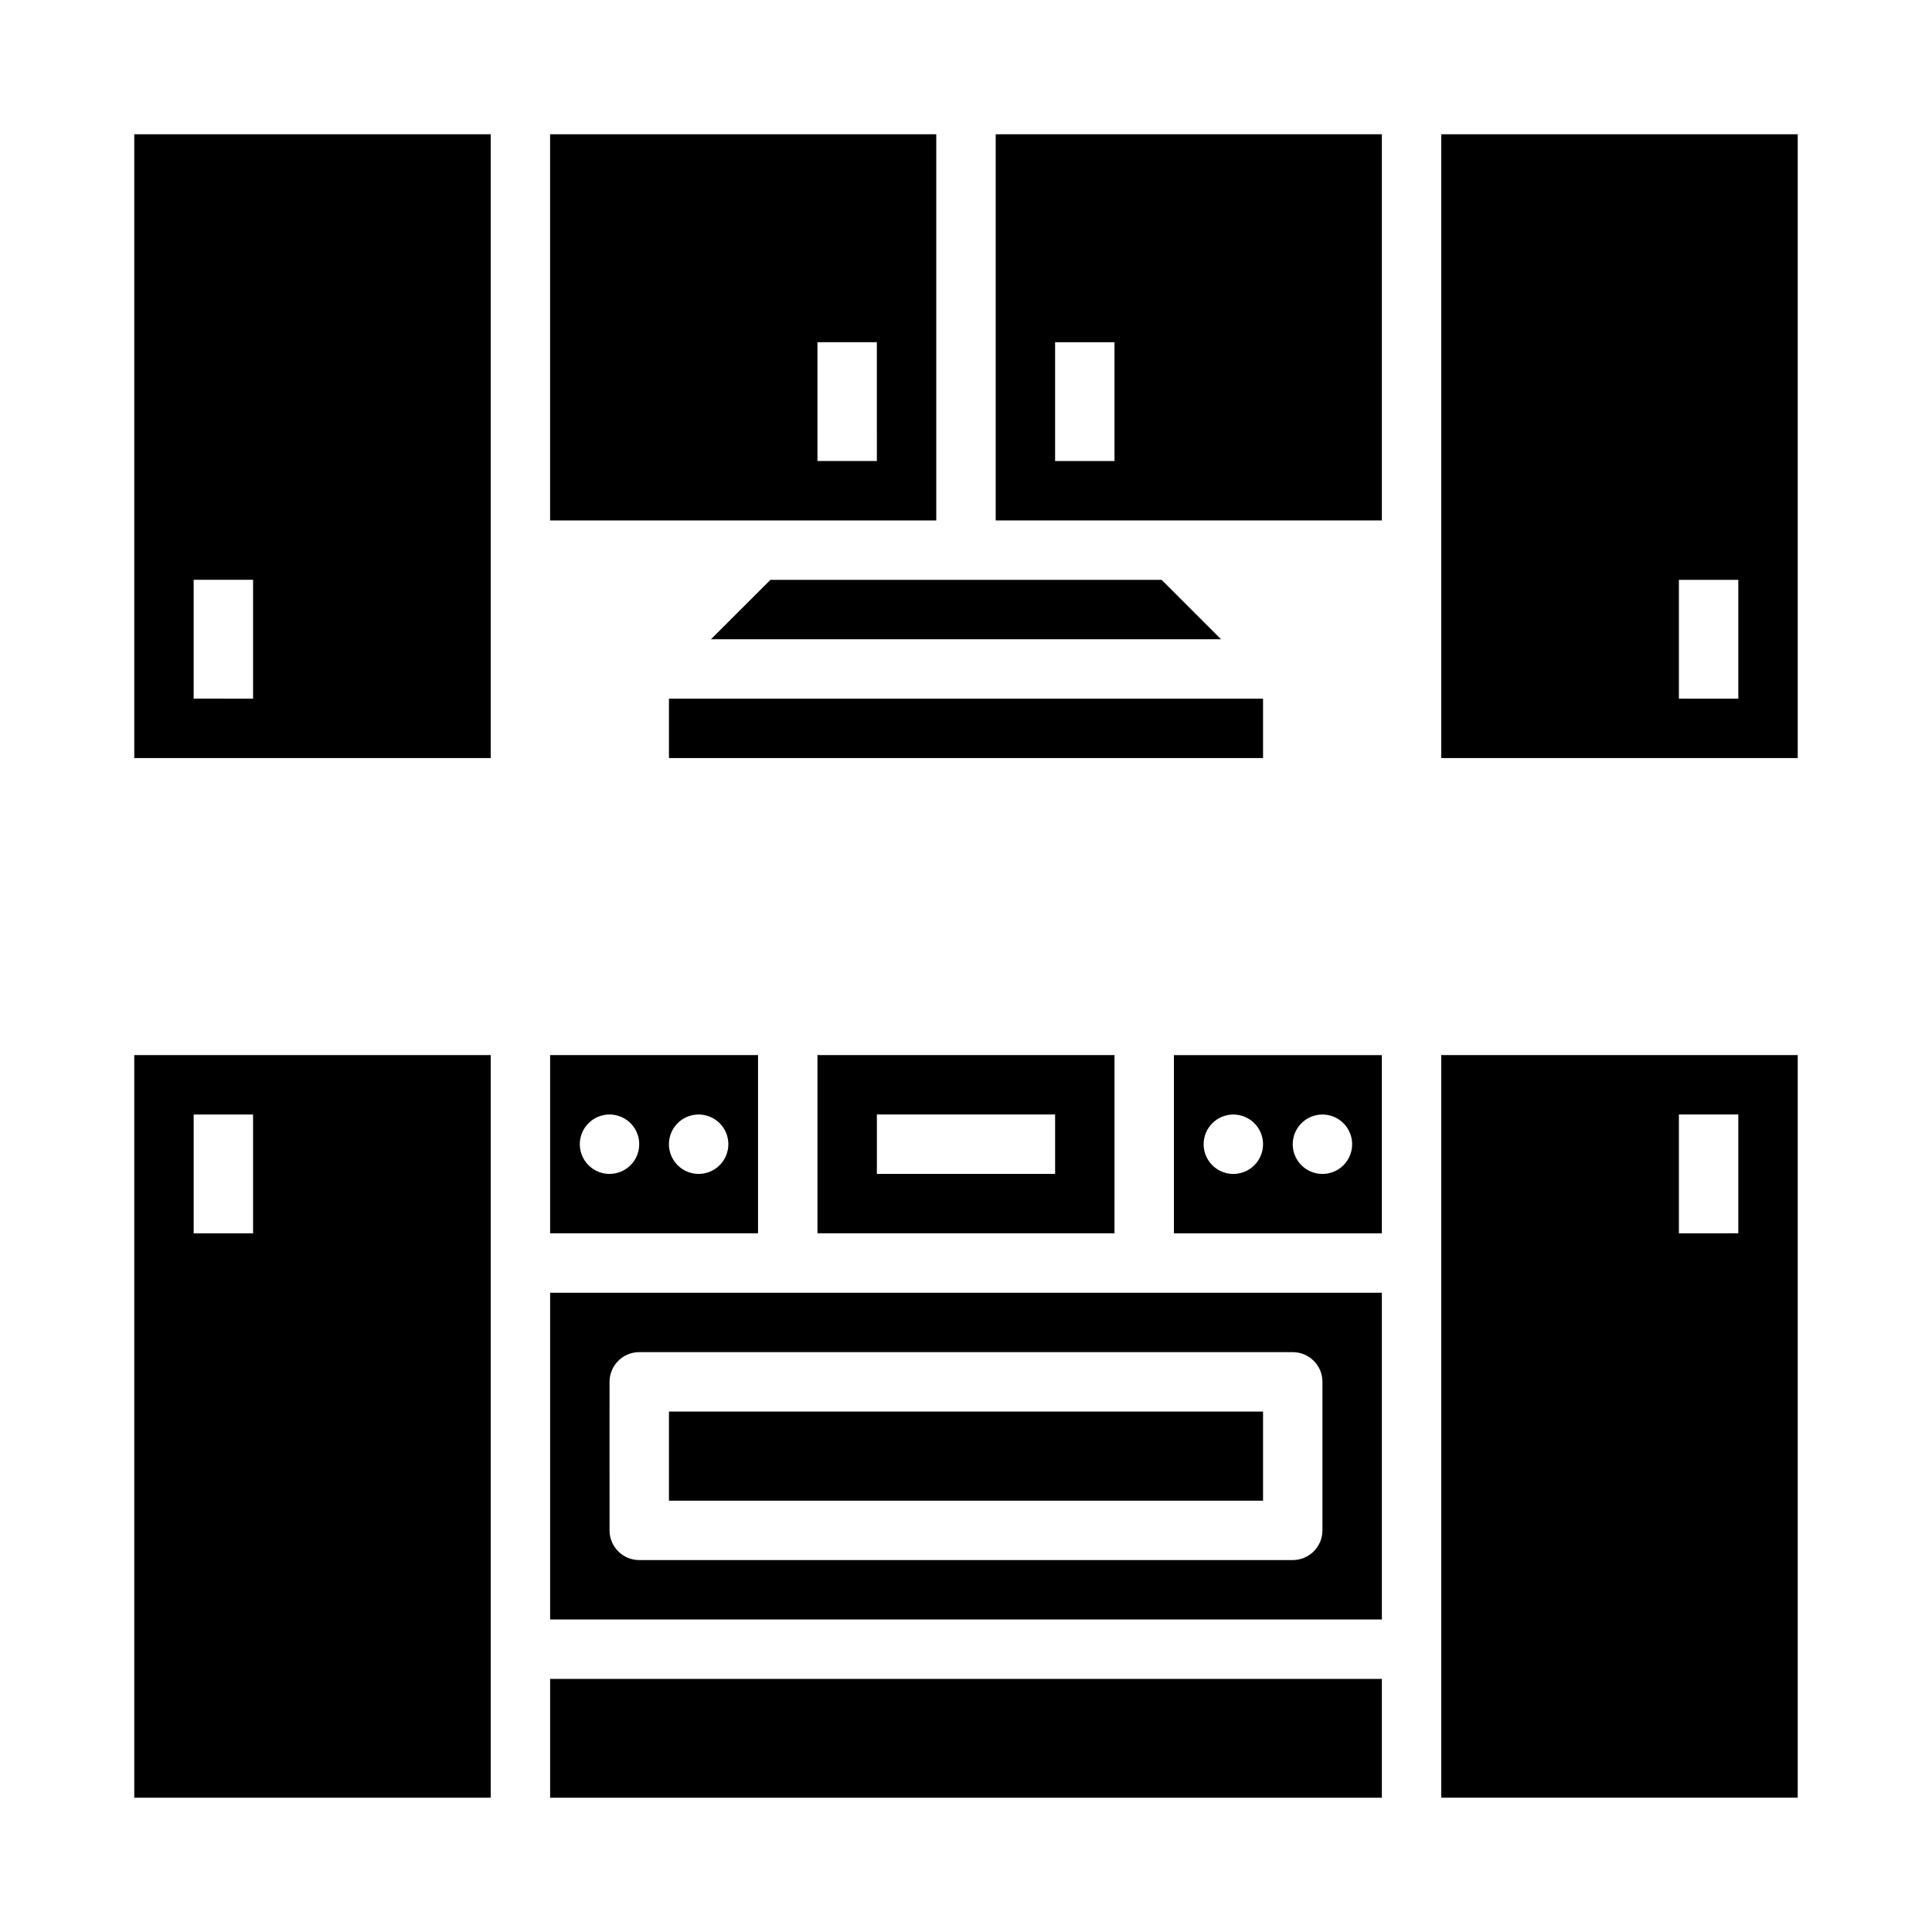
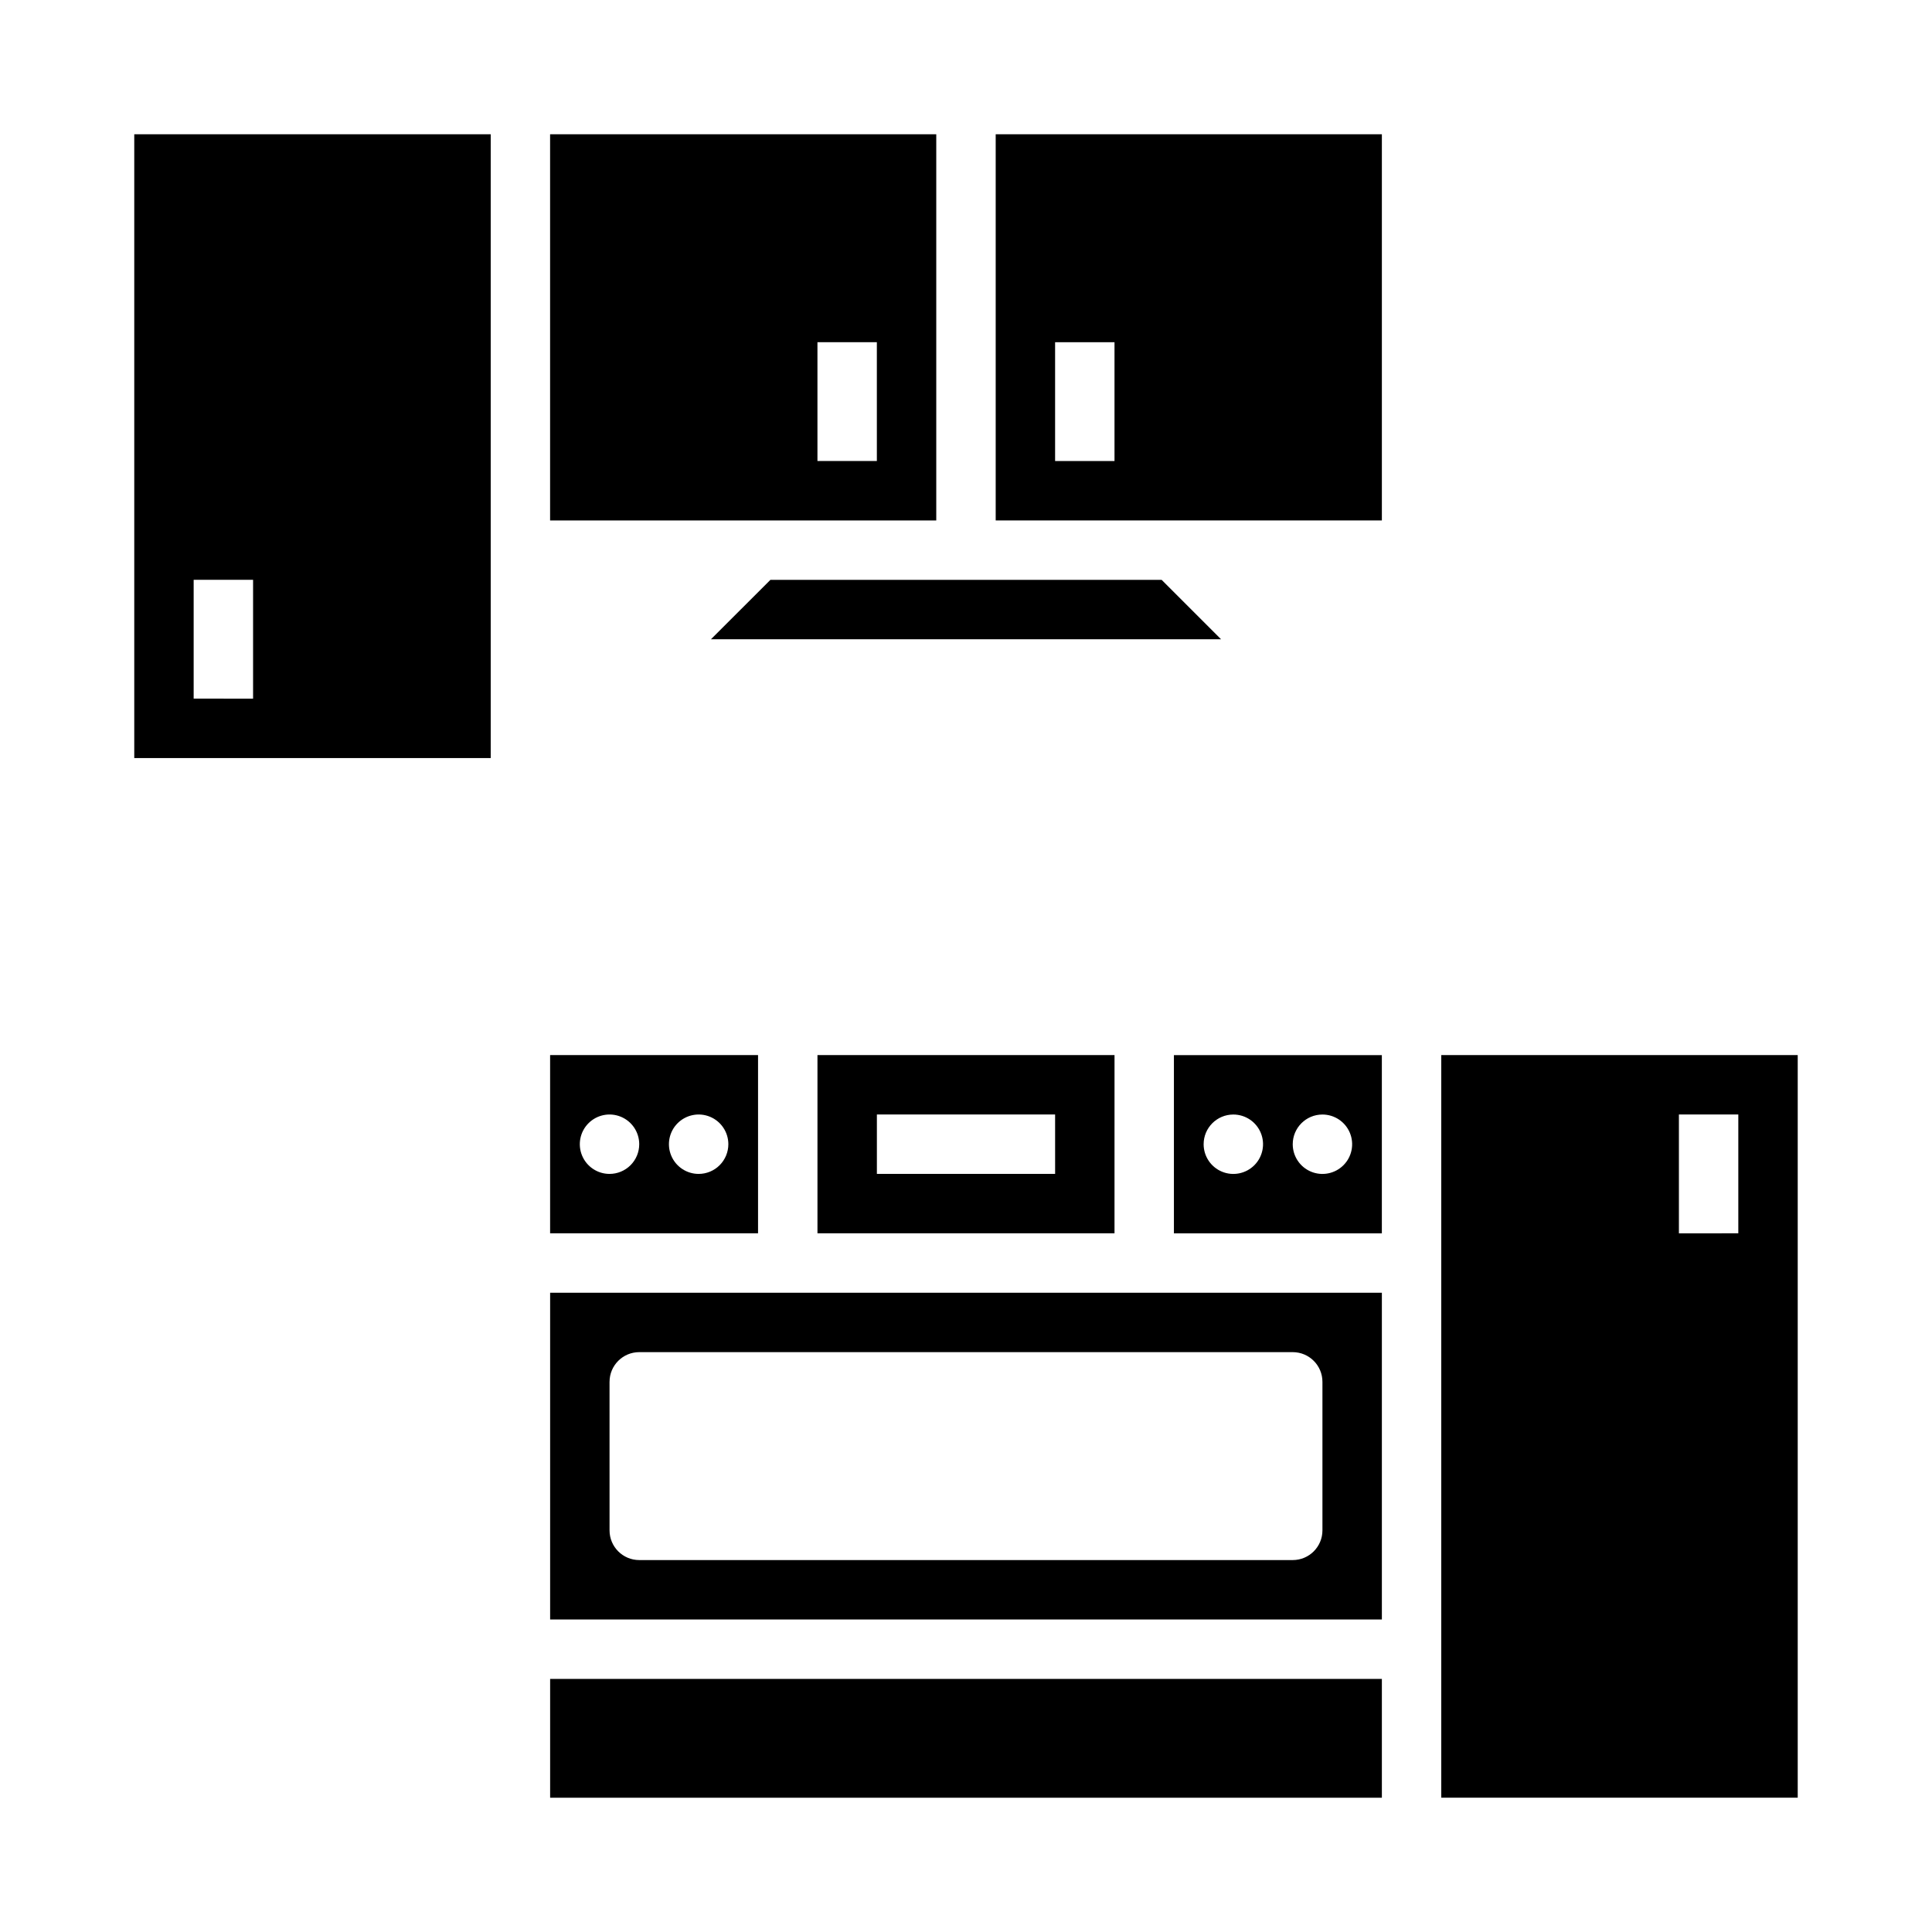
<svg xmlns="http://www.w3.org/2000/svg" fill="#000000" width="800px" height="800px" version="1.1" viewBox="144 144 512 512">
  <g>
-     <path d="m321.28 518.08h157.44v23.617h-157.44z" />
    <path d="m289.79 573.18h220.42v-86.594h-220.42zm15.742-62.977h0.004c0-4.348 3.523-7.871 7.871-7.871h173.18c4.348 0 7.871 3.523 7.871 7.871v39.359c0 4.348-3.523 7.871-7.871 7.871h-173.18c-4.348 0-7.871-3.523-7.871-7.871z" />
    <path d="m289.79 588.93h220.42v31.488h-220.42z" />
    <path d="m344.89 423.61h-55.105v47.23h55.105zm-39.359 31.488c-3.184 0-6.055-1.918-7.273-4.859-1.219-2.941-0.547-6.328 1.707-8.578 2.25-2.25 5.637-2.926 8.578-1.707s4.859 4.09 4.859 7.273c0 2.09-0.828 4.09-2.305 5.566-1.477 1.477-3.481 2.305-5.566 2.305zm23.617 0h-0.004c-3.184 0-6.051-1.918-7.269-4.859-1.219-2.941-0.547-6.328 1.703-8.578 2.254-2.25 5.641-2.926 8.582-1.707 2.941 1.219 4.859 4.09 4.859 7.273 0 2.09-0.832 4.09-2.309 5.566-1.473 1.477-3.477 2.305-5.566 2.305z" />
-     <path d="m179.58 620.41h94.465v-196.8h-94.465zm15.742-181.05h15.746v31.488h-15.746z" />
    <path d="m439.36 423.61h-78.723v47.23h78.719zm-15.742 31.488h-47.234v-15.742h47.23z" />
    <path d="m455.1 470.85h55.105v-47.234h-55.105zm39.359-31.488c3.188 0 6.055 1.918 7.273 4.859s0.547 6.328-1.707 8.578c-2.25 2.25-5.637 2.926-8.578 1.707-2.941-1.219-4.859-4.09-4.859-7.273 0-4.348 3.523-7.871 7.871-7.871zm-23.617 0h0.004c3.184 0 6.055 1.918 7.273 4.859s0.543 6.328-1.707 8.578c-2.254 2.25-5.637 2.926-8.578 1.707-2.941-1.219-4.859-4.09-4.859-7.273 0-4.348 3.523-7.871 7.871-7.871z" />
    <path d="m525.95 423.61v196.8h94.465v-196.8zm78.719 47.23-15.742 0.004v-31.488h15.742z" />
-     <path d="m321.28 329.15h157.44v15.742h-157.44z" />
    <path d="m332.41 313.41h135.18l-15.746-15.742h-103.68z" />
    <path d="m179.58 344.89h94.465v-165.31h-94.465zm15.742-47.23h15.746v31.488l-15.746-0.004z" />
    <path d="m392.12 179.58h-102.34v102.34h102.34zm-15.742 86.594h-15.746v-31.488h15.742z" />
-     <path d="m525.95 179.58v165.31h94.465v-165.31zm78.719 149.57-15.742-0.004v-31.484h15.742z" />
    <path d="m407.87 281.92h102.34v-102.34h-102.34zm15.742-47.23h15.742v31.488h-15.742z" />
  </g>
</svg>